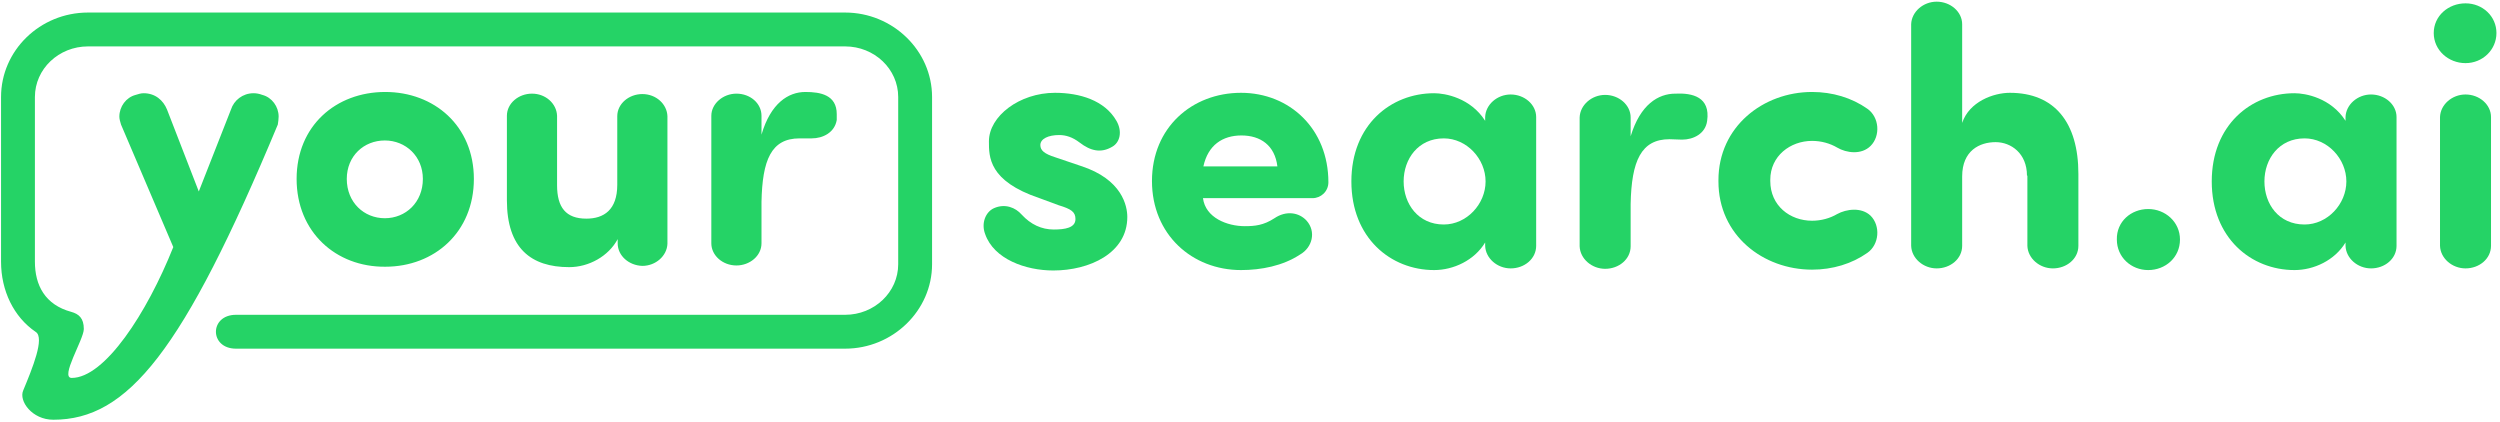
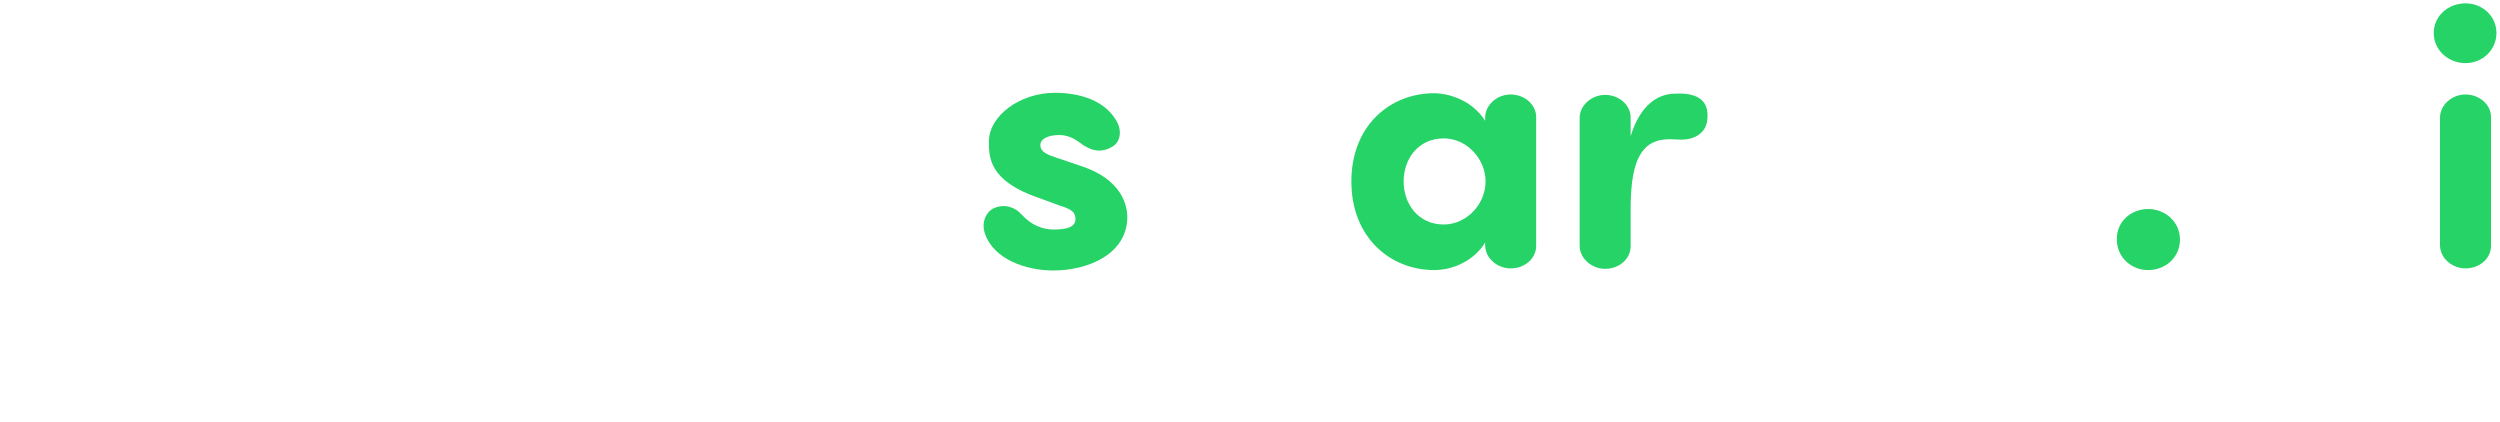
<svg xmlns="http://www.w3.org/2000/svg" width="598" height="101" viewBox="0 0 598 101" fill="none">
-   <path d="M5.55 93.4C7.75 88.1 10.75 80.8 8.55 79.4C3.25 75.8 0.25 69.5 0.25 62.6V23.2C0.25 12.1 9.55 3 21.05 3H202.15C213.55 3 222.95 12.1 222.95 23.2V63.2C222.95 74.3 213.55 83.4 202.15 83.4H56.45C50.05 83.4 50.05 75.3 56.45 75.3H202.15C209.15 75.3 214.85 69.9 214.85 63.2V23.2C214.85 16.5 209.15 11.1 202.15 11.1H21.05C14.05 11.1 8.35 16.5 8.35 23.2V62.6C8.35 68.2 10.75 72.9 17.05 74.6C18.85 75.1 20.05 76.1 20.05 78.7C20.05 81.2 14.25 90.4 17.15 90.4C25.05 90.4 35.15 74.9 41.45 59.1L28.95 29.8C28.75 29.1 28.55 28.5 28.55 27.9C28.55 25.5 30.15 23.3 32.45 22.7C33.05 22.5 33.75 22.3 34.35 22.3C37.15 22.3 39.05 24 39.95 26.2L47.55 45.8L55.25 26.2C55.95 24 58.05 22.3 60.65 22.3C61.25 22.3 61.95 22.4 62.75 22.7C65.05 23.3 66.65 25.5 66.65 27.9C66.65 28.5 66.55 29.1 66.45 29.8C43.75 84.2 30.55 100.4 12.75 100.4C7.65 100.4 4.45 95.9 5.55 93.4ZM200.15 28.7C199.65 31.7 196.85 33.1 194.15 33.1H191.25C184.45 33.1 182.35 38.3 182.15 48.3V58.2C182.15 61.2 179.35 63.5 176.15 63.5C172.85 63.5 170.15 61.1 170.15 58.2V27.7C170.15 24.8 172.95 22.4 176.15 22.4C179.45 22.4 182.15 24.7 182.15 27.7V32.2C184.35 24.7 188.55 22 192.65 22C196.25 22 200.15 22.7 200.15 27.3C200.15 27.8 200.15 28.2 200.15 28.7ZM147.75 58.2V57.2C145.55 61.3 140.85 63.9 136.15 63.9C127.05 63.9 121.25 59.4 121.25 47.9V27.7C121.25 24.7 124.05 22.4 127.25 22.4C130.55 22.4 133.15 24.8 133.25 27.7V44.3C133.25 49.6 135.35 52.3 140.25 52.3C144.45 52.3 147.65 50.2 147.65 44.2V27.8C147.65 24.8 150.45 22.5 153.65 22.5C156.95 22.5 159.55 24.9 159.65 27.8V58.3C159.55 61.2 156.85 63.6 153.65 63.6C150.45 63.5 147.75 61.2 147.75 58.2ZM70.95 42.8C70.95 30.1 80.35 22 92.15 22C103.85 22 113.35 30.1 113.35 42.8C113.35 55.5 103.95 63.8 92.15 63.8C80.35 63.9 70.95 55.5 70.95 42.8ZM101.15 42.8C101.15 37.4 97.05 33.6 92.05 33.6C87.05 33.6 82.95 37.3 82.95 42.8C82.95 48.4 87.05 52.2 92.05 52.2C97.05 52.2 101.15 48.4 101.15 42.8Z" fill="#25D366" />
  <path d="M237.751 49.8C240.451 48.6 242.951 49.7 244.351 51.3C246.551 53.7 249.151 54.9 252.051 54.9C254.751 54.9 257.251 54.5 257.251 52.4C257.251 50.7 256.251 50 253.251 49.1L248.651 47.4C236.451 43.3 236.551 37.5 236.551 33.8C236.551 27.8 243.851 22.2 252.351 22.2C258.251 22.2 264.251 24 267.051 28.9C268.551 31.5 267.851 34.1 266.051 35.1C263.351 36.7 260.851 36.1 258.251 34.1C256.551 32.8 254.951 32.3 253.351 32.3C250.751 32.3 248.851 33.2 248.851 34.7C248.851 36 249.851 36.8 252.351 37.6L258.551 39.7C268.451 42.9 269.651 49.3 269.651 51.9C269.651 60.6 260.551 64.7 251.951 64.7C245.351 64.7 237.751 62 235.651 56C234.651 53.4 235.751 50.7 237.751 49.8Z" fill="#25D366" />
-   <path d="M310.951 60.9C306.851 63.6 301.651 64.6 296.851 64.6C285.151 64.6 275.551 56.1 275.551 43.3C275.551 30.5 285.151 22.2 296.851 22.2C308.451 22.2 317.751 30.8 317.751 43.6C317.751 45.8 315.951 47.4 313.951 47.4H287.751C288.351 52.1 293.551 54.1 297.751 54.1C300.151 54.1 302.251 53.9 304.851 52.2C307.651 50.3 310.751 50.8 312.551 52.8C314.851 55.4 313.951 59.2 310.951 60.9ZM305.551 39.8C304.951 34.8 301.551 32.4 296.951 32.4C292.451 32.4 288.951 34.7 287.851 39.8H305.551Z" fill="#25D366" />
  <path d="M355.25 28C355.35 25 358.15 22.6 361.35 22.6C364.65 22.6 367.45 25 367.45 28V58.8C367.45 61.9 364.65 64.2 361.35 64.2C358.15 64.2 355.35 61.8 355.25 58.8V58C352.65 62.3 347.65 64.6 343.05 64.6C332.65 64.6 323.25 56.9 323.25 43.4C323.25 29.9 332.65 22.3 343.05 22.3C345.65 22.3 351.75 23.4 355.25 28.9V28ZM345.35 53.7C350.85 53.7 355.35 48.8 355.35 43.4C355.35 38 350.85 33.1 345.35 33.1C339.25 33.1 335.75 38 335.75 43.4C335.75 48.8 339.25 53.7 345.35 53.7Z" fill="#25D366" />
  <path d="M408.35 28.9C407.95 32 405.05 33.4 402.35 33.4C401.45 33.4 400.15 33.3 399.35 33.3C392.55 33.3 390.25 38.5 390.05 48.8V58.9C390.05 62 387.25 64.3 383.95 64.3C380.75 64.3 377.95 61.9 377.85 58.9V28.1C377.95 25.1 380.75 22.7 383.95 22.7C387.25 22.7 390.05 25.1 390.05 28.1V32.6C392.35 25 396.65 22.4 400.75 22.4C404.85 22.2 409.15 23.2 408.35 28.9Z" fill="#25D366" />
-   <path d="M433.451 52.8C435.651 52.8 437.751 52.2 439.451 51.2C441.651 50 445.251 49.5 447.451 51.6C449.851 54 449.551 58.5 446.651 60.5C442.951 63.1 438.351 64.5 433.451 64.5C421.751 64.5 411.051 56.3 411.051 43.4V43.1C411.051 30.3 421.751 22 433.451 22C438.351 22 442.951 23.4 446.651 26C449.551 28 449.851 32.5 447.451 34.9C445.251 37.1 441.651 36.6 439.451 35.3C437.751 34.3 435.651 33.7 433.451 33.7C428.251 33.7 423.451 37.3 423.451 43V43.3C423.451 49.2 428.151 52.8 433.451 52.8Z" fill="#25D366" />
-   <path d="M484.85 42C484.85 36.7 481.05 34 477.35 34C473.55 34 469.35 36 469.35 42.2V58.8C469.35 61.9 466.55 64.2 463.25 64.2C460.05 64.2 457.25 61.8 457.15 58.8V5.8C457.25 2.8 460.05 0.4 463.25 0.4C466.55 0.4 469.35 2.8 469.35 5.8V29.4C471.05 24.3 476.85 22.2 480.75 22.2C491.45 22.2 497.15 29.3 497.15 41.6V58.8C497.15 61.9 494.35 64.2 491.05 64.2C487.85 64.2 485.05 61.8 484.95 58.8V42H484.85Z" fill="#25D366" />
  <path d="M513.85 50C517.95 50 521.45 53.1 521.45 57.3C521.45 61.6 517.95 64.6 513.85 64.6C509.75 64.6 506.35 61.5 506.35 57.3C506.25 53 509.75 50 513.85 50Z" fill="#25D366" />
-   <path d="M561.051 28C561.151 25 563.951 22.6 567.151 22.6C570.451 22.6 573.251 25 573.251 28V58.8C573.251 61.9 570.451 64.2 567.151 64.2C563.951 64.2 561.151 61.8 561.051 58.8V58C558.451 62.3 553.451 64.6 548.851 64.6C538.451 64.6 529.051 56.9 529.051 43.4C529.051 29.9 538.451 22.3 548.851 22.3C551.451 22.3 557.551 23.4 561.051 28.9V28ZM551.251 53.7C556.751 53.7 561.251 48.8 561.251 43.4C561.251 38 556.751 33.1 551.251 33.1C545.151 33.1 541.651 38 541.651 43.4C541.651 48.8 545.051 53.7 551.251 53.7Z" fill="#25D366" />
  <path d="M589.75 0.8C593.85 0.8 597.15 3.9 597.15 7.9C597.15 11.9 593.85 15.1 589.75 15.1C585.65 15.1 582.15 12 582.15 7.9C582.15 3.8 585.65 0.8 589.75 0.8ZM595.85 58.8C595.85 61.9 593.05 64.2 589.75 64.2C586.55 64.2 583.75 61.8 583.65 58.8V28C583.75 25 586.55 22.6 589.75 22.6C593.05 22.6 595.85 25 595.85 28V58.8Z" fill="#25D366" />
</svg>